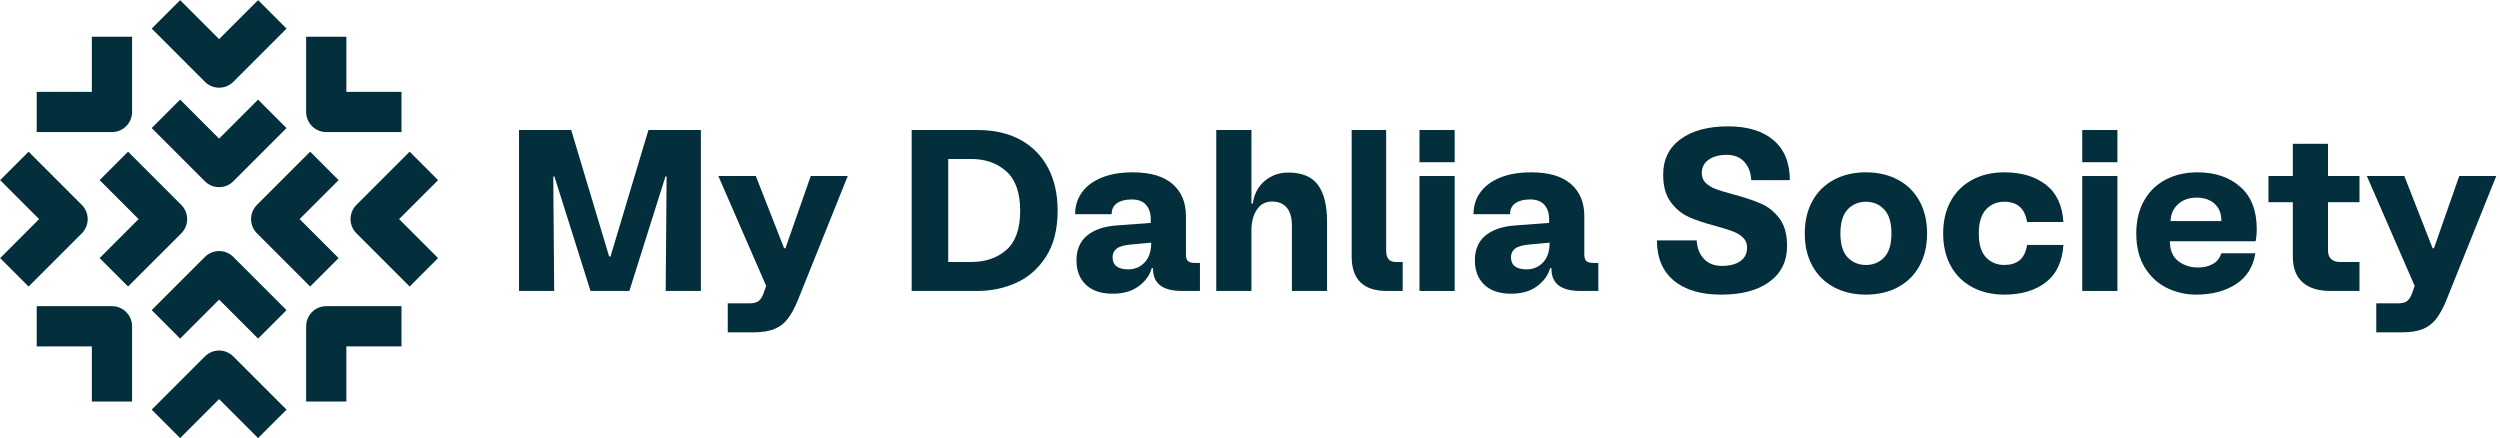
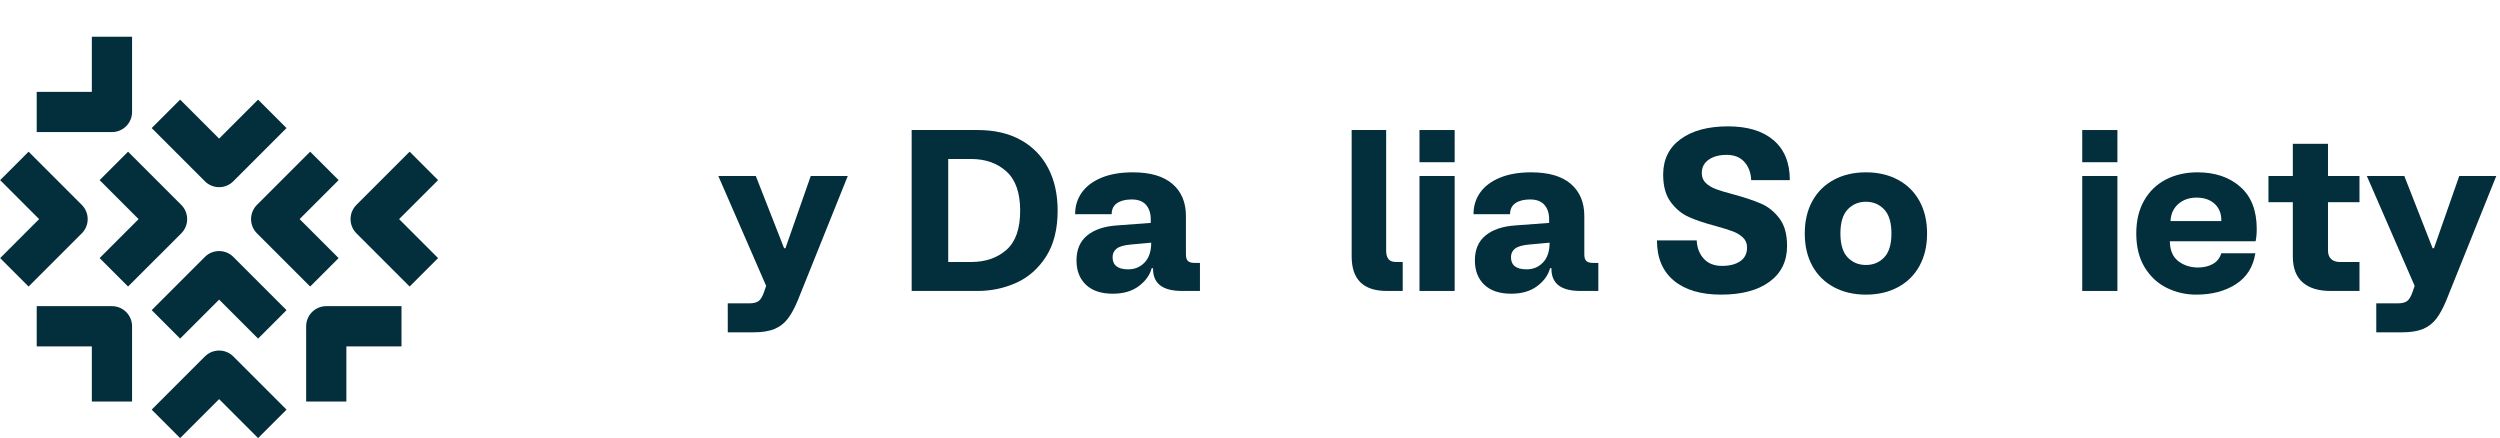
<svg xmlns="http://www.w3.org/2000/svg" height="61" viewBox="0 0 348 61" width="348">
  <g fill="none" fill-rule="evenodd">
    <g fill="#032e3b" fill-rule="nonzero" transform="translate(72.248 17.588)">
-       <path d="m0 .512h7.264l5.28 17.6h.192l5.28-17.6h7.296v22.4h-4.896l.128-15.936h-.16l-5.024 15.936h-5.408l-5.024-15.936h-.16l.128 15.936h-4.896z" />
      <path d="m29.056 24.64h2.976c.64 0 1.099-.123 1.376-.368s.512-.656.704-1.232l.288-.832-6.656-15.296h5.216l3.936 10.048h.192l3.52-10.048h5.152l-6.944 17.28c-.448 1.088-.917 1.952-1.408 2.592s-1.109 1.115-1.856 1.424-1.717.464-2.912.464h-3.584z" />
      <path d="m54.656.512h9.184c2.325 0 4.32.459 5.984 1.376s2.939 2.219 3.824 3.904 1.328 3.659 1.328 5.92c0 2.603-.539 4.741-1.616 6.416s-2.459 2.891-4.144 3.648-3.477 1.136-5.376 1.136h-9.184zm8.288 18.368c1.984 0 3.616-.56 4.896-1.68s1.92-2.939 1.92-5.456c0-2.496-.64-4.32-1.92-5.472s-2.912-1.728-4.896-1.728h-3.2v14.336z" />
      <path d="m82.656 23.296c-1.621 0-2.869-.416-3.744-1.248s-1.312-1.963-1.312-3.392c0-1.493.491-2.645 1.472-3.456s2.357-1.28 4.128-1.408l4.736-.352v-.512c0-.832-.219-1.499-.656-2s-1.104-.752-2-.752c-.853 0-1.531.171-2.032.512s-.752.853-.752 1.536h-5.088c0-1.131.309-2.133.928-3.008.619-.875 1.531-1.563 2.736-2.064s2.661-.752 4.368-.752c2.432 0 4.272.539 5.52 1.616s1.872 2.565 1.872 4.464v5.344c0 .427.091.731.272.912s.496.272.944.272h.736v3.904h-2.496c-2.688 0-4.032-1.024-4.032-3.072v-.096h-.192c-.256.96-.853 1.792-1.792 2.496s-2.144 1.056-3.616 1.056zm-.032-5.088c0 1.131.725 1.696 2.176 1.696.917 0 1.68-.32 2.288-.96s.912-1.557.912-2.752l-2.816.256c-.96.085-1.627.277-2 .576s-.56.693-.56 1.184z" />
-       <path d="m97.056.512h4.896v10.24h.192c.171-1.301.715-2.347 1.632-3.136s2.016-1.184 3.296-1.184c1.92 0 3.301.576 4.144 1.728s1.264 2.859 1.264 5.12v9.632h-4.896v-9.12c0-1.088-.24-1.915-.72-2.48s-1.157-.848-2.032-.848c-.917 0-1.627.379-2.128 1.136s-.752 1.712-.752 2.864v8.448h-4.896z" />
      <path d="m120.8 22.912c-3.264 0-4.896-1.6-4.896-4.8v-17.6h4.8v16.768c0 .533.107.933.32 1.2s.565.4 1.056.4h.928v4.032z" />
      <path d="m125.344 6.912h4.896v16h-4.896zm0-6.4h4.896v4.48h-4.896z" />
      <path d="m138.112 23.296c-1.621 0-2.869-.416-3.744-1.248s-1.312-1.963-1.312-3.392c0-1.493.491-2.645 1.472-3.456s2.357-1.28 4.128-1.408l4.736-.352v-.512c0-.832-.219-1.499-.656-2s-1.104-.752-2-.752c-.853 0-1.531.171-2.032.512s-.752.853-.752 1.536h-5.088c0-1.131.309-2.133.928-3.008.619-.875 1.531-1.563 2.736-2.064s2.661-.752 4.368-.752c2.432 0 4.272.539 5.52 1.616s1.872 2.565 1.872 4.464v5.344c0 .427.091.731.272.912s.496.272.944.272h.736v3.904h-2.496c-2.688 0-4.032-1.024-4.032-3.072v-.096h-.192c-.256.96-.853 1.792-1.792 2.496s-2.144 1.056-3.616 1.056zm-.032-5.088c0 1.131.725 1.696 2.176 1.696.917 0 1.68-.32 2.288-.96s.912-1.557.912-2.752l-2.816.256c-.96.085-1.627.277-2 .576s-.56.693-.56 1.184z" />
      <path d="m167.328 23.424c-2.816 0-5.008-.651-6.576-1.952s-2.352-3.168-2.352-5.6h5.536c.043 1.024.368 1.872.976 2.544s1.456 1.008 2.544 1.008c1.067 0 1.915-.219 2.544-.656s.944-1.072.944-1.904c0-.555-.187-1.013-.56-1.376s-.843-.651-1.408-.864-1.349-.459-2.352-.736c-1.536-.405-2.795-.827-3.776-1.264s-1.824-1.131-2.528-2.08c-.704-.949-1.056-2.224-1.056-3.824 0-2.112.811-3.76 2.432-4.944s3.819-1.776 6.592-1.776c2.731 0 4.848.645 6.352 1.936s2.256 3.141 2.256 5.552h-5.376c-.043-1.024-.357-1.867-.944-2.528s-1.413-.992-2.48-.992c-1.024 0-1.856.224-2.496.672s-.96 1.067-.96 1.856c0 .576.187 1.04.56 1.392s.843.635 1.408.848 1.381.459 2.448.736c1.557.427 2.832.853 3.824 1.28s1.845 1.109 2.56 2.048 1.072 2.219 1.072 3.84c0 2.133-.816 3.797-2.448 4.992s-3.877 1.792-6.736 1.792z" />
      <path d="m187.488 23.424c-1.685 0-3.173-.347-4.464-1.04s-2.288-1.68-2.992-2.96-1.056-2.784-1.056-4.512.352-3.232 1.056-4.512 1.701-2.267 2.992-2.96 2.779-1.04 4.464-1.04 3.173.347 4.464 1.04 2.288 1.68 2.992 2.96 1.056 2.784 1.056 4.512-.352 3.232-1.056 4.512-1.701 2.267-2.992 2.96-2.779 1.04-4.464 1.04zm-3.552-8.512c0 1.515.336 2.624 1.008 3.328s1.52 1.056 2.544 1.056 1.872-.352 2.544-1.056 1.008-1.813 1.008-3.328-.336-2.629-1.008-3.344-1.52-1.072-2.544-1.072-1.872.357-2.544 1.072-1.008 1.829-1.008 3.344z" />
-       <path d="m206.752 23.424c-1.685 0-3.173-.347-4.464-1.04s-2.288-1.68-2.992-2.96-1.056-2.784-1.056-4.512.352-3.232 1.056-4.512 1.701-2.267 2.992-2.96 2.779-1.04 4.464-1.04c2.368 0 4.293.571 5.776 1.712s2.299 2.875 2.448 5.2h-5.056c-.299-1.877-1.355-2.816-3.168-2.816-1.024 0-1.872.357-2.544 1.072s-1.008 1.829-1.008 3.344.336 2.624 1.008 3.328 1.52 1.056 2.544 1.056c.853 0 1.552-.208 2.096-.624s.901-1.136 1.072-2.16h5.056c-.149 2.325-.965 4.059-2.448 5.2s-3.408 1.712-5.776 1.712z" />
      <path d="m217.6 6.912h4.896v16h-4.896zm0-6.4h4.896v4.48h-4.896z" />
      <path d="m233.472 23.424c-1.451 0-2.811-.309-4.08-.928s-2.299-1.568-3.088-2.848-1.184-2.859-1.184-4.736c0-1.771.363-3.296 1.088-4.576s1.733-2.256 3.024-2.928 2.757-1.008 4.4-1.008c2.453 0 4.443.672 5.968 2.016s2.288 3.296 2.288 5.856c0 .683-.053 1.259-.16 1.728h-11.936c.021 1.259.416 2.181 1.184 2.768s1.685.88 2.752.88c.768 0 1.445-.16 2.032-.48s.987-.821 1.2-1.504h4.736c-.299 1.899-1.2 3.333-2.704 4.304s-3.344 1.456-5.52 1.456zm3.488-10.24c.021-1.003-.283-1.797-.912-2.384s-1.477-.88-2.544-.88c-1.024 0-1.872.299-2.544.896s-1.029 1.387-1.072 2.368z" />
      <path d="m252.16 22.912c-1.685 0-2.981-.4-3.888-1.2s-1.36-2-1.36-3.6v-7.552h-3.392v-3.648h3.392v-4.48h4.896v4.48h4.384v3.648h-4.384v6.72c0 .512.144.907.432 1.184s.688.416 1.2.416h2.752v4.032z" />
      <path d="m258.528 24.64h2.976c.64 0 1.099-.123 1.376-.368s.512-.656.704-1.232l.288-.832-6.656-15.296h5.216l3.936 10.048h.192l3.52-10.048h5.152l-6.944 17.28c-.448 1.088-.917 1.952-1.408 2.592s-1.109 1.115-1.856 1.424-1.717.464-2.912.464h-3.584z" />
    </g>
    <g stroke="#032e3b" stroke-linejoin="round" stroke-width="5.6" transform="translate(2 2)">
      <path d="m35.905 13.847-7.406 7.406-7.405-7.406" />
      <path d="m21.095 43.153 7.406-7.406 7.405 7.406" />
      <path d="m43.153 35.905-7.406-7.406 7.406-7.405" />
      <path d="m13.847 21.095 7.406 7.406-7.406 7.405" />
      <path d="m21.095 57 7.406-7.406 7.405 7.406" />
-       <path d="m35.905 0-7.406 7.406-7.405-7.406" />
      <path d="m0 21.095 7.406 7.406-7.406 7.405" />
      <path d="m57 35.905-7.406-7.406 7.406-7.405" />
      <path d="m3.111 43.416h10.473v10.473" />
-       <path d="m53.889 13.584h-10.473v-10.473" />
      <path d="m13.584 3.111v10.473h-10.473" />
      <path d="m43.416 53.889v-10.473h10.473" />
    </g>
  </g>
</svg>